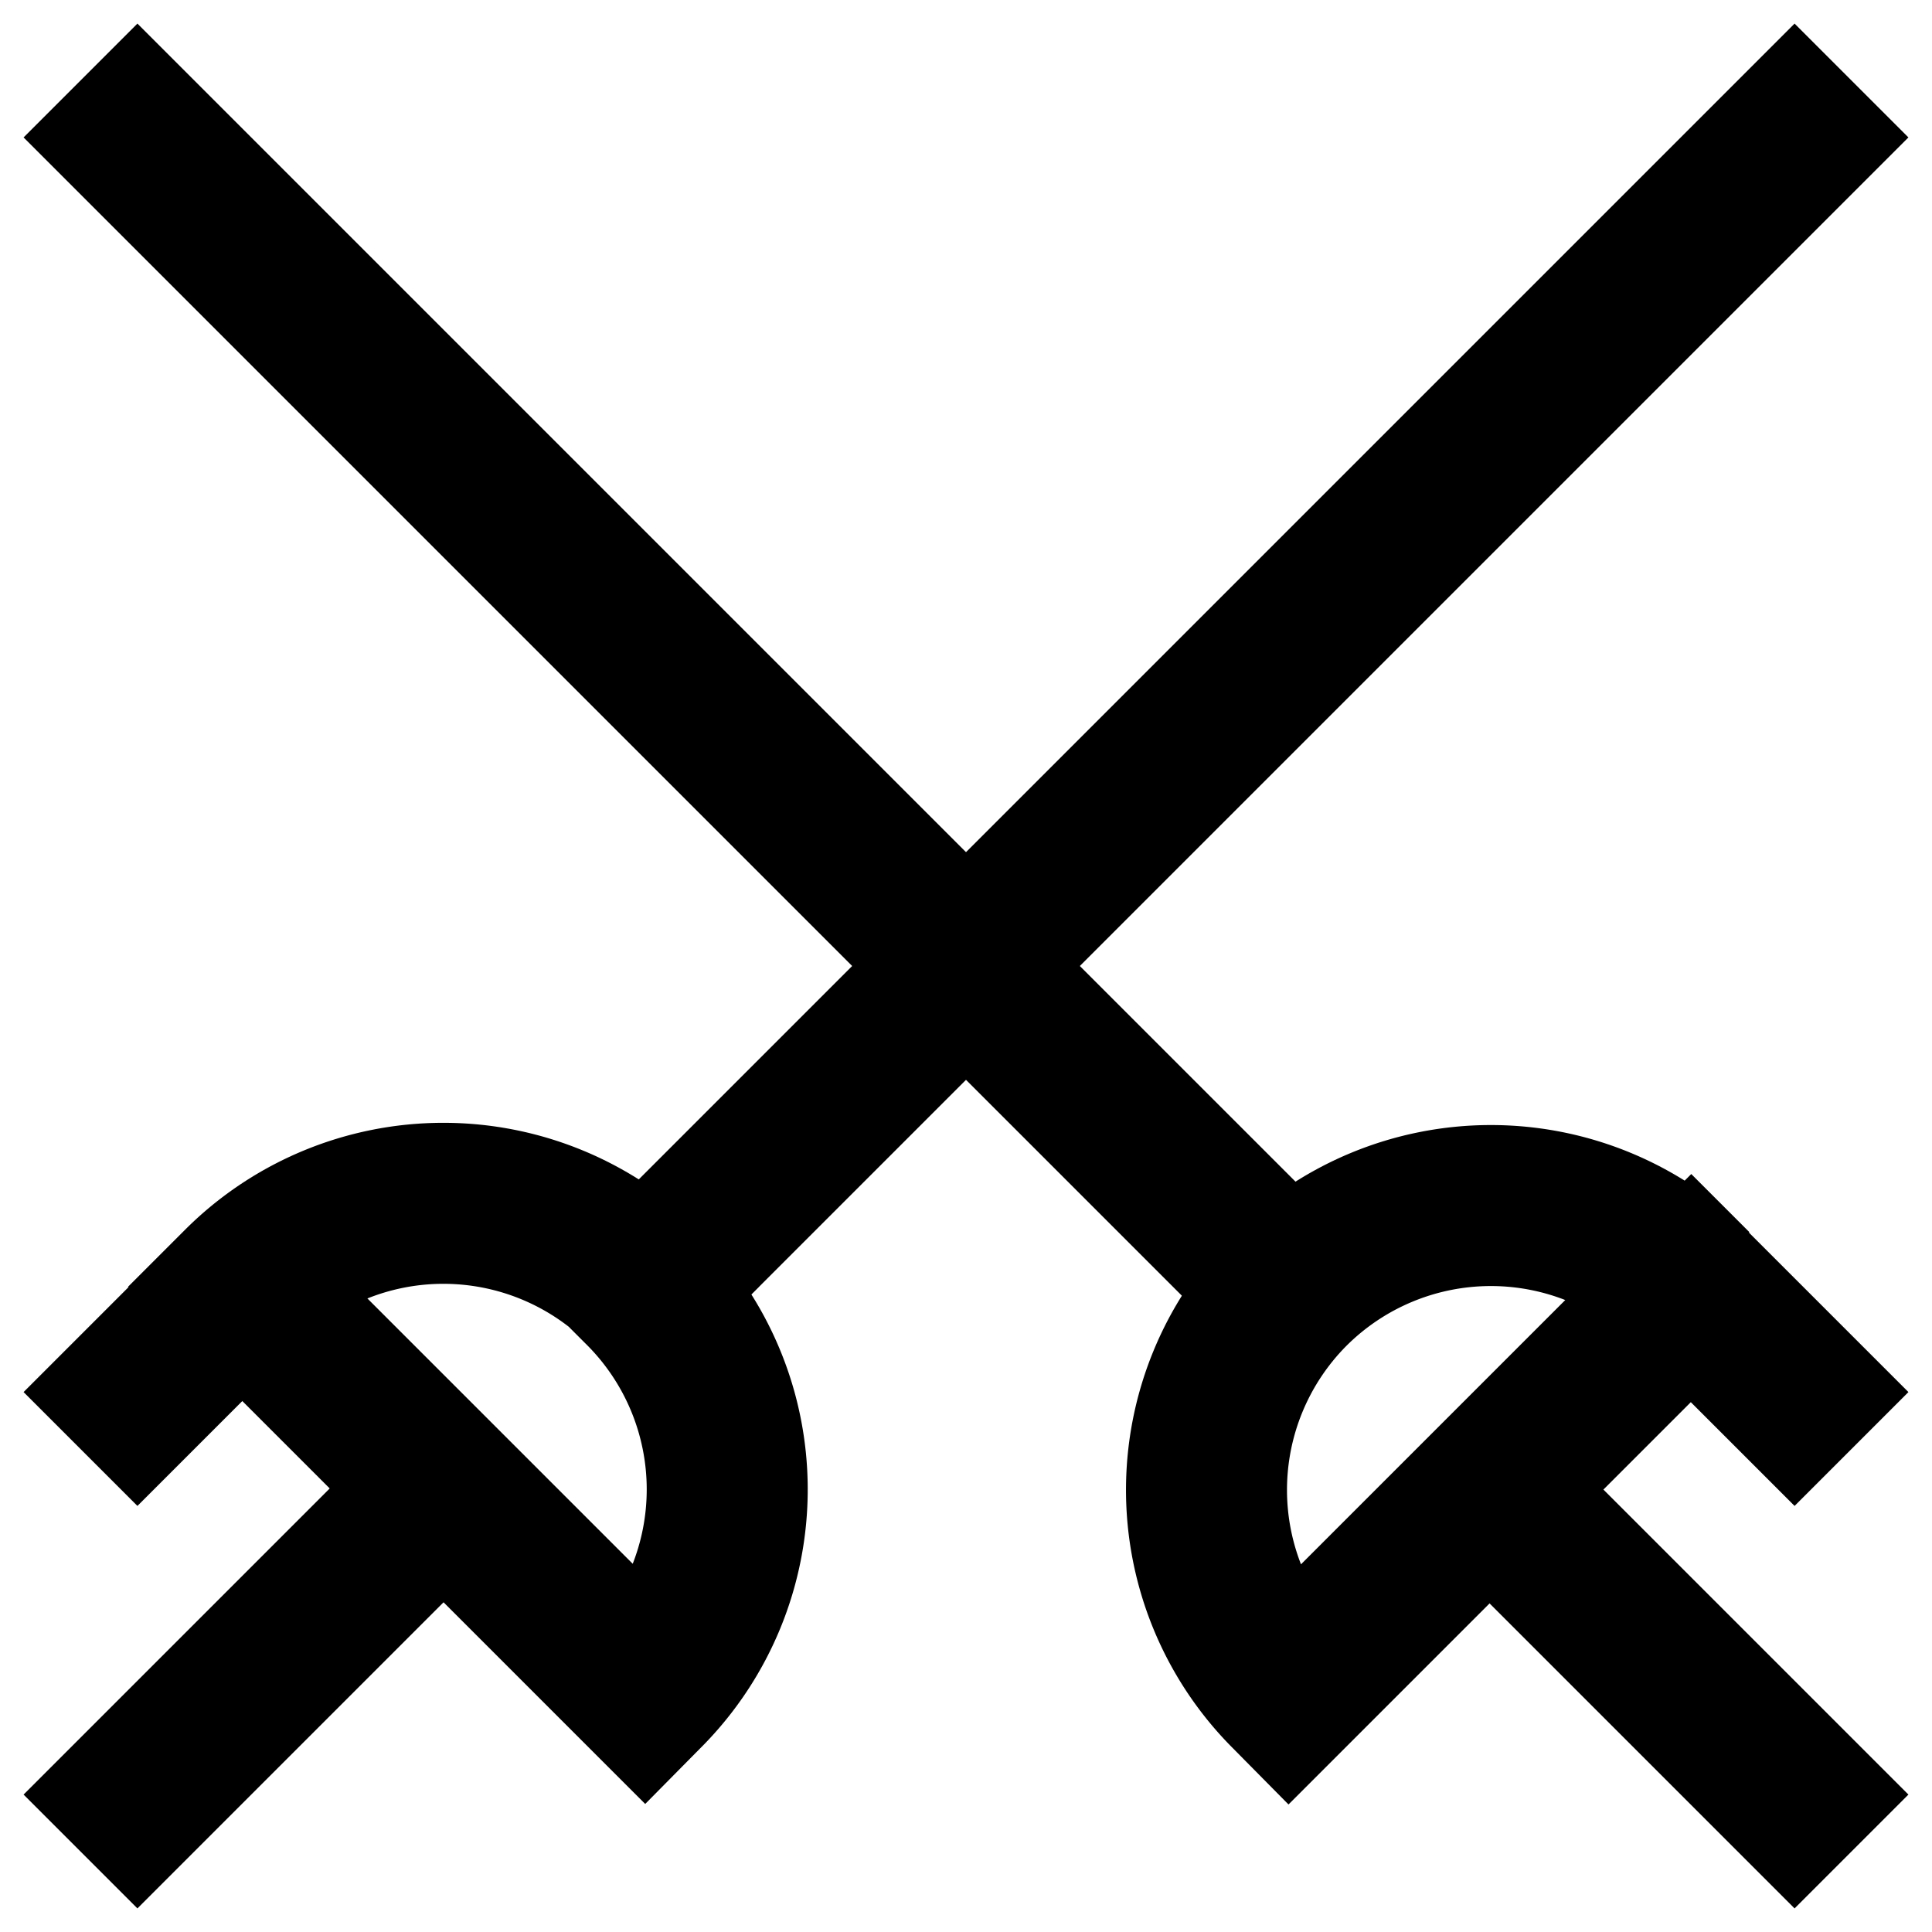
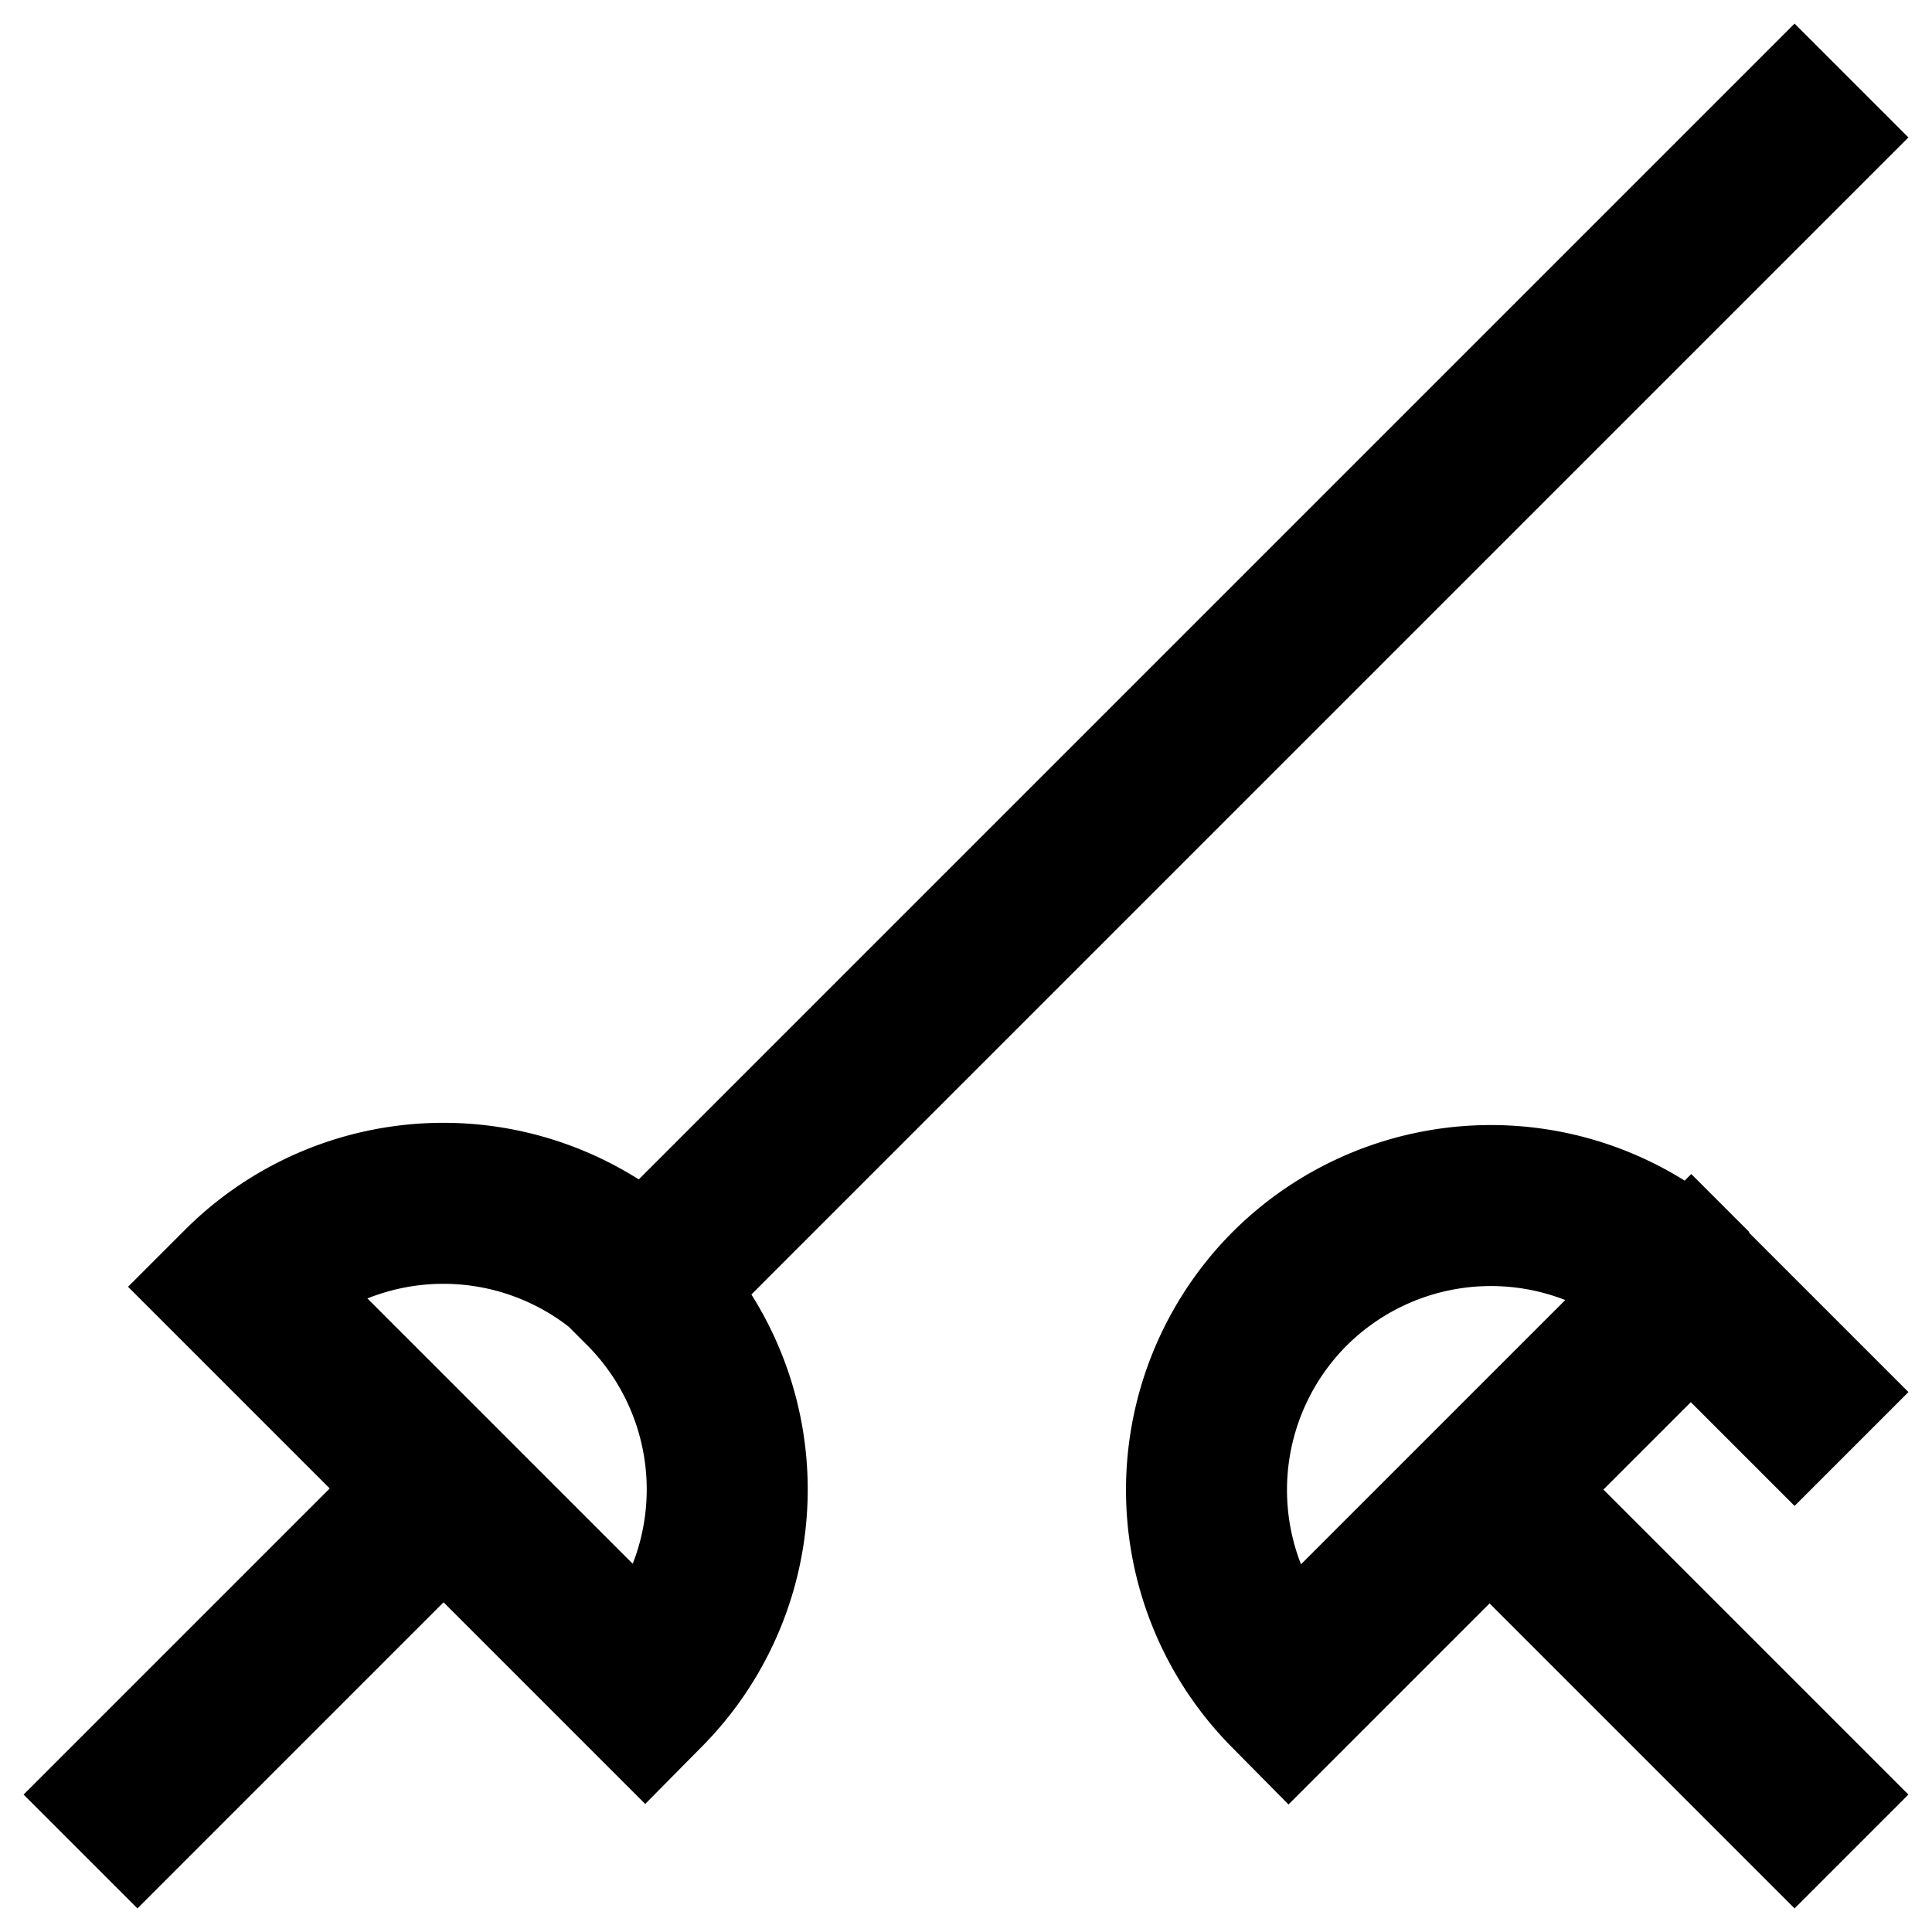
<svg xmlns="http://www.w3.org/2000/svg" id="Layer_1" data-name="Layer 1" viewBox="0 0 24 24">
  <defs>
    <style>.cls-1{fill:none;stroke:#000;stroke-miterlimit:10;stroke-width:2px;}</style>
  </defs>
  <path class="cls-1" d="M6.75,15.48h0A3.54,3.54,0,0,1,10.29,19v0a0,0,0,0,1,0,0H3.21a0,0,0,0,1,0,0v0a3.54,3.54,0,0,1,3.54-3.54Z" transform="translate(14.17 0.28) rotate(45)" />
  <line class="cls-1" x1="23" y1="1" x2="8" y2="16" />
  <line class="cls-1" x1="5.5" y1="18.5" x2="1" y2="23" />
-   <line class="cls-1" x1="1" y1="18" x2="3" y2="16" />
  <path class="cls-1" d="M13.71,15.48h7.07a0,0,0,0,1,0,0v0A3.54,3.54,0,0,1,17.25,19h0a3.54,3.54,0,0,1-3.54-3.54v0a0,0,0,0,1,0,0Z" transform="translate(41.65 17.25) rotate(135)" />
-   <line class="cls-1" x1="16" y1="16" x2="1" y2="1" />
  <line class="cls-1" x1="23" y1="23" x2="18.5" y2="18.5" />
  <line class="cls-1" x1="23" y1="18" x2="21" y2="16" />
</svg>